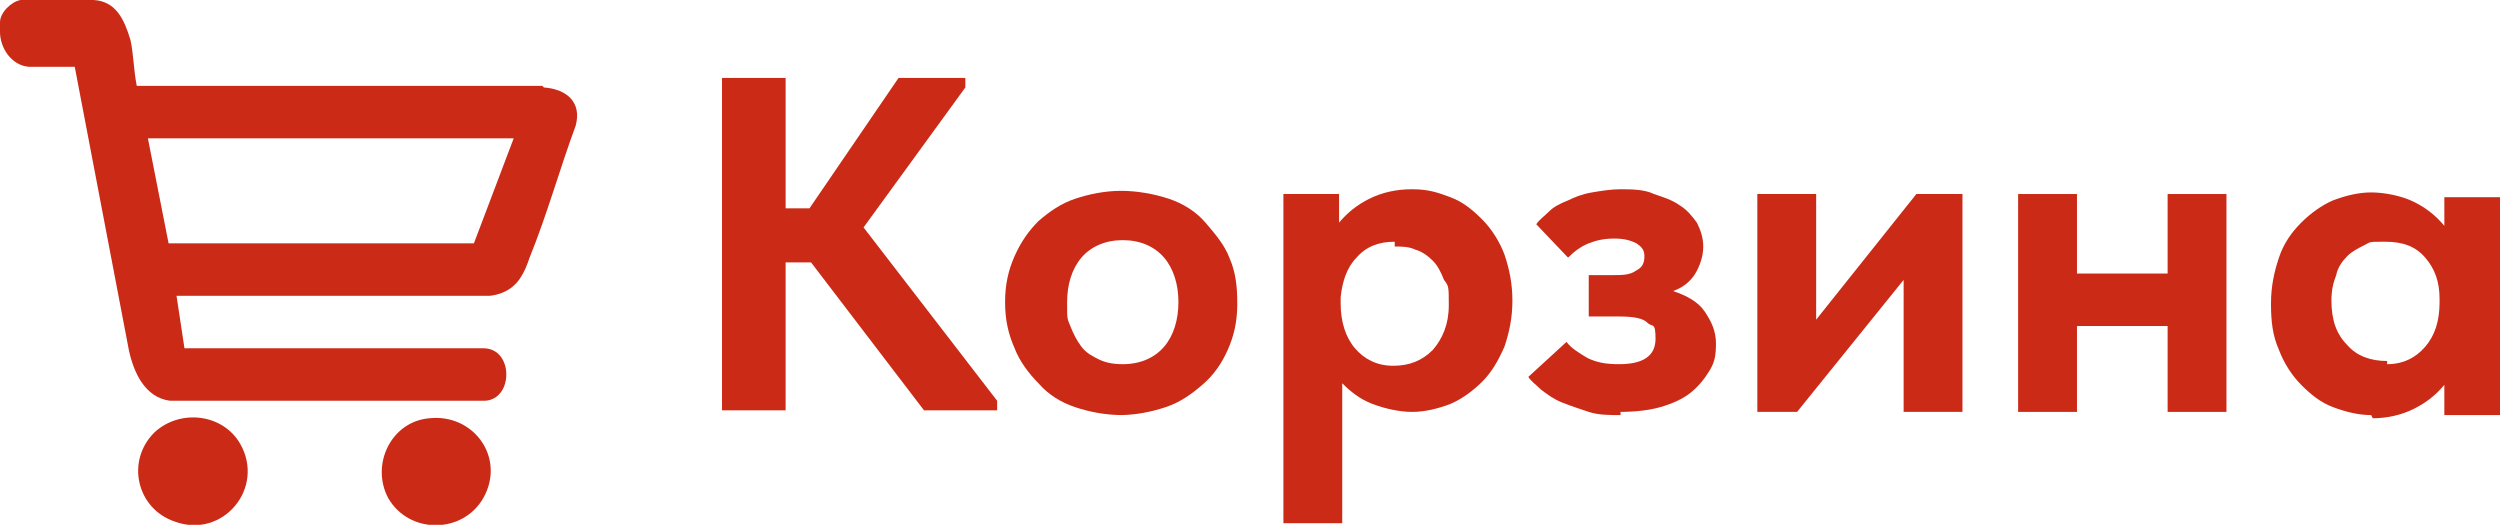
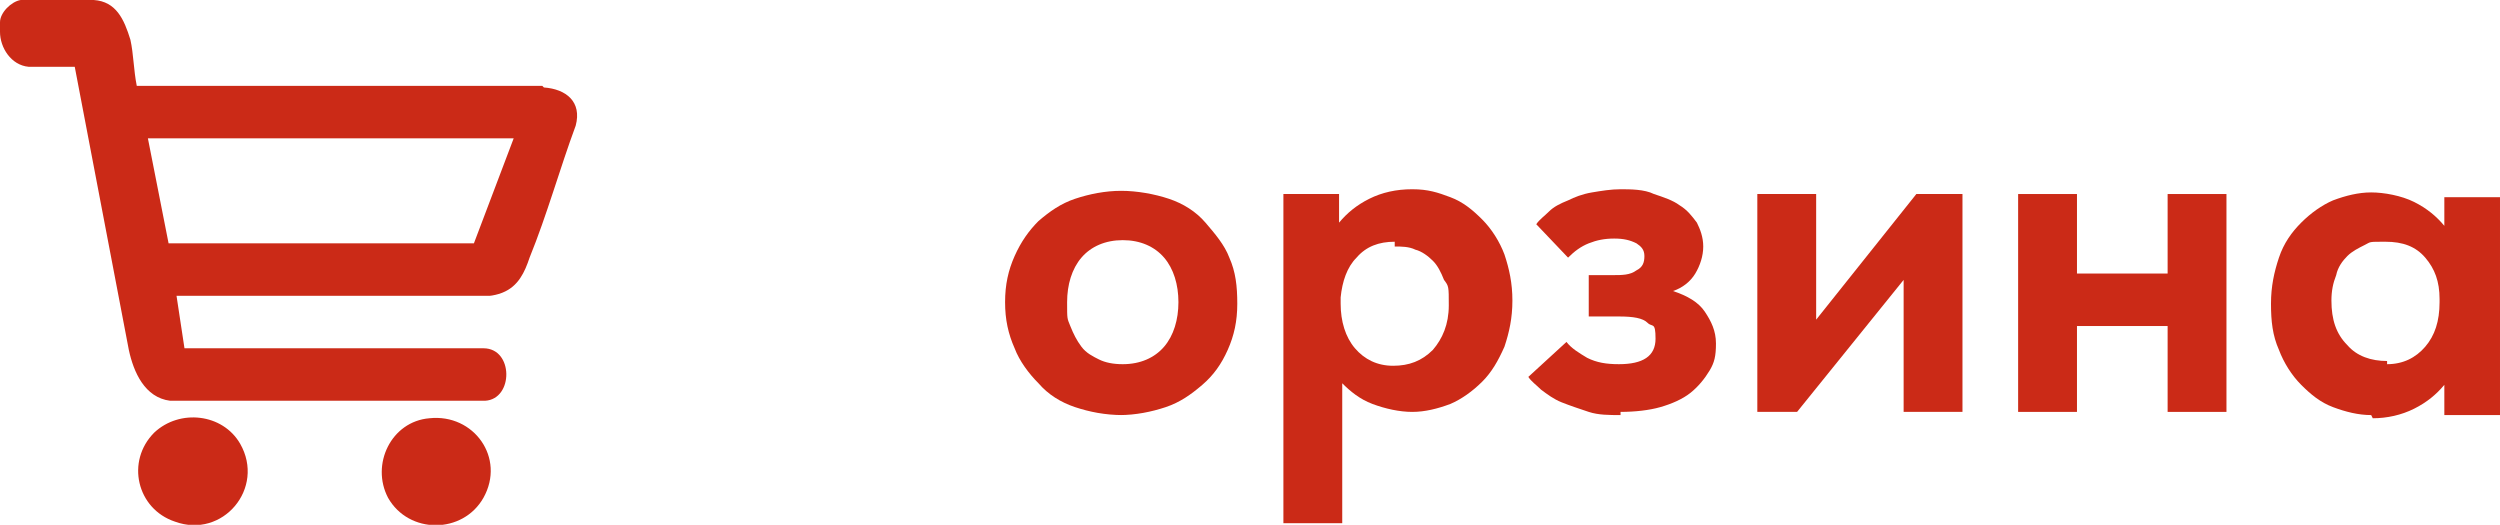
<svg xmlns="http://www.w3.org/2000/svg" id="_Слой_1" data-name="Слой_1" version="1.1" viewBox="0 0 157.2 33">
  <defs>
    <style> .st0 { fill: #cb2a17; } </style>
  </defs>
  <g>
    <path class="st0" d="M34.1,5.4H8.6s0,0,0,0c-.2-1-.2-2-.4-2.9C7.8,1.2,7.3.1,5.9,0c-1.5-.1-3.1,0-4.6,0C.7.1,0,.8,0,1.4,0,1.6,0,1.9,0,2c0,1,.7,2.1,1.8,2.2.9,0,1.9,0,2.9,0l3.4,17.8c.3,1.4,1,3,2.6,3.2h19.8c1.8-.1,1.8-3.3-.1-3.3H11.6s-.5-3.3-.5-3.3h19.7c.1,0,.6-.1.8-.2,1-.4,1.4-1.3,1.7-2.2,1.1-2.7,1.9-5.6,2.9-8.3.4-1.5-.6-2.3-2-2.4ZM29.8,15.3c-1.9,0-3.7,0-5.6,0-.1,0-.2,0-.3,0-4.4,0-8.9,0-13.3,0l-1.3-6.6h23s-2.5,6.6-2.5,6.6Z" />
    <path class="st0" d="M27,26.3c-2.4.2-3.7,2.9-2.6,5,1.3,2.3,4.7,2.3,6,0,1.4-2.5-.6-5.3-3.4-5Z" />
    <path class="st0" d="M9.7,27.2c-1.8,1.8-1.1,4.8,1.3,5.6,3,1.1,5.7-2.1,4.1-4.9-1.1-1.9-3.8-2.2-5.4-.7Z" />
  </g>
  <g>
-     <path class="st0" d="M49.5,13.1h1.4l5.6-8.2h4.2v.6l-6.4,8.8,8.4,10.9v.6h-4.6l-7.1-9.3h-1.6v9.3h-4V4.9h4v8.2Z" />
    <path class="st0" d="M70.6,26.1c-1.1,0-2.1-.2-3-.5-.9-.3-1.7-.8-2.3-1.5-.6-.6-1.2-1.4-1.5-2.2-.4-.9-.6-1.8-.6-2.9s.2-2,.6-2.9c.4-.9.9-1.6,1.5-2.2.7-.6,1.4-1.1,2.3-1.4.9-.3,1.9-.5,2.9-.5s2.1.2,3,.5c.9.3,1.7.8,2.3,1.5s1.2,1.4,1.5,2.2c.4.9.5,1.8.5,2.9s-.2,2-.6,2.9c-.4.9-.9,1.6-1.6,2.2-.7.6-1.4,1.1-2.3,1.4s-1.9.5-2.9.5ZM70.6,22.9c1.1,0,2-.4,2.6-1.1.6-.7.9-1.7.9-2.8s-.3-2.1-.9-2.8c-.6-.7-1.5-1.1-2.6-1.1s-2,.4-2.6,1.1c-.6.7-.9,1.7-.9,2.8s0,1,.2,1.5.4.9.7,1.3c.3.4.7.6,1.1.8s.9.3,1.5.3Z" />
    <path class="st0" d="M80.7,33V12.2h3.5v1.8c.5-.6,1.1-1.1,1.9-1.5.8-.4,1.7-.6,2.7-.6s1.6.2,2.4.5c.8.3,1.4.8,2,1.4.6.6,1.1,1.4,1.4,2.2.3.9.5,1.8.5,2.9s-.2,2-.5,2.9c-.4.9-.8,1.6-1.4,2.2-.6.6-1.3,1.1-2,1.4-.8.3-1.6.5-2.4.5s-1.7-.2-2.5-.5c-.8-.3-1.4-.8-1.9-1.3v8.8h-3.7ZM87.7,15.2c-1,0-1.8.3-2.4,1-.6.6-.9,1.5-1,2.5v.4c0,1.1.3,2.1.9,2.8.6.7,1.4,1.1,2.4,1.1s1.8-.3,2.5-1c.6-.7,1-1.6,1-2.8s0-1.2-.3-1.6c-.2-.5-.4-.9-.7-1.2-.3-.3-.7-.6-1.1-.7-.4-.2-.9-.2-1.3-.2Z" />
    <path class="st0" d="M101.9,26.1c-.7,0-1.4,0-2-.2-.6-.2-1.2-.4-1.7-.6-.5-.2-.9-.5-1.3-.8-.3-.3-.6-.5-.8-.8l2.4-2.2c.3.4.8.7,1.3,1,.6.3,1.2.4,2,.4,1.5,0,2.3-.5,2.3-1.6s-.2-.7-.5-1c-.3-.3-.9-.4-1.8-.4h-1.9v-2.6h1.5c.6,0,1.1,0,1.5-.3.4-.2.5-.5.5-.9s-.2-.6-.5-.8c-.4-.2-.8-.3-1.4-.3s-1.1.1-1.6.3c-.5.2-.9.5-1.3.9l-2-2.1c.2-.3.5-.5.8-.8.3-.3.7-.5,1.2-.7.4-.2.9-.4,1.5-.5.6-.1,1.2-.2,1.8-.2s1.5,0,2.1.3c.6.2,1.2.4,1.6.7.5.3.8.7,1.1,1.1.2.4.4.9.4,1.5s-.2,1.2-.5,1.7c-.3.5-.8.9-1.4,1.1.9.3,1.6.7,2,1.3.4.6.7,1.2.7,2s-.1,1.2-.4,1.7c-.3.5-.7,1-1.2,1.4-.5.4-1.2.7-1.9.9s-1.6.3-2.5.3Z" />
    <path class="st0" d="M110.5,12.2h3.7v7.9l6.3-7.9h2.9v13.7h-3.7v-8.3l-6.7,8.3h-2.5v-13.7Z" />
    <path class="st0" d="M136.3,20.5h-5.7v5.4h-3.7v-13.7h3.7v5h5.7v-5h3.7v13.7h-3.7v-5.4Z" />
    <path class="st0" d="M149.1,26.1c-.8,0-1.6-.2-2.4-.5-.8-.3-1.4-.8-2-1.4-.6-.6-1.1-1.4-1.4-2.2-.4-.9-.5-1.8-.5-2.9s.2-2,.5-2.9c.3-.9.8-1.6,1.4-2.2.6-.6,1.3-1.1,2-1.4.8-.3,1.6-.5,2.4-.5s1.9.2,2.7.6c.8.4,1.4.9,1.9,1.5v-1.8h3.5v13.7h-3.5v-1.9c-.5.6-1.1,1.1-1.9,1.5-.8.4-1.7.6-2.6.6ZM150.1,22.9c1,0,1.8-.4,2.4-1.1.6-.7.9-1.6.9-2.8v-.2c0-1.1-.3-1.9-.9-2.6-.6-.7-1.4-1-2.5-1s-.9,0-1.3.2c-.4.2-.8.4-1.1.7-.3.3-.6.7-.7,1.2-.2.5-.3,1-.3,1.6,0,1.2.3,2.1,1,2.8.6.7,1.5,1,2.5,1Z" />
  </g>
</svg>